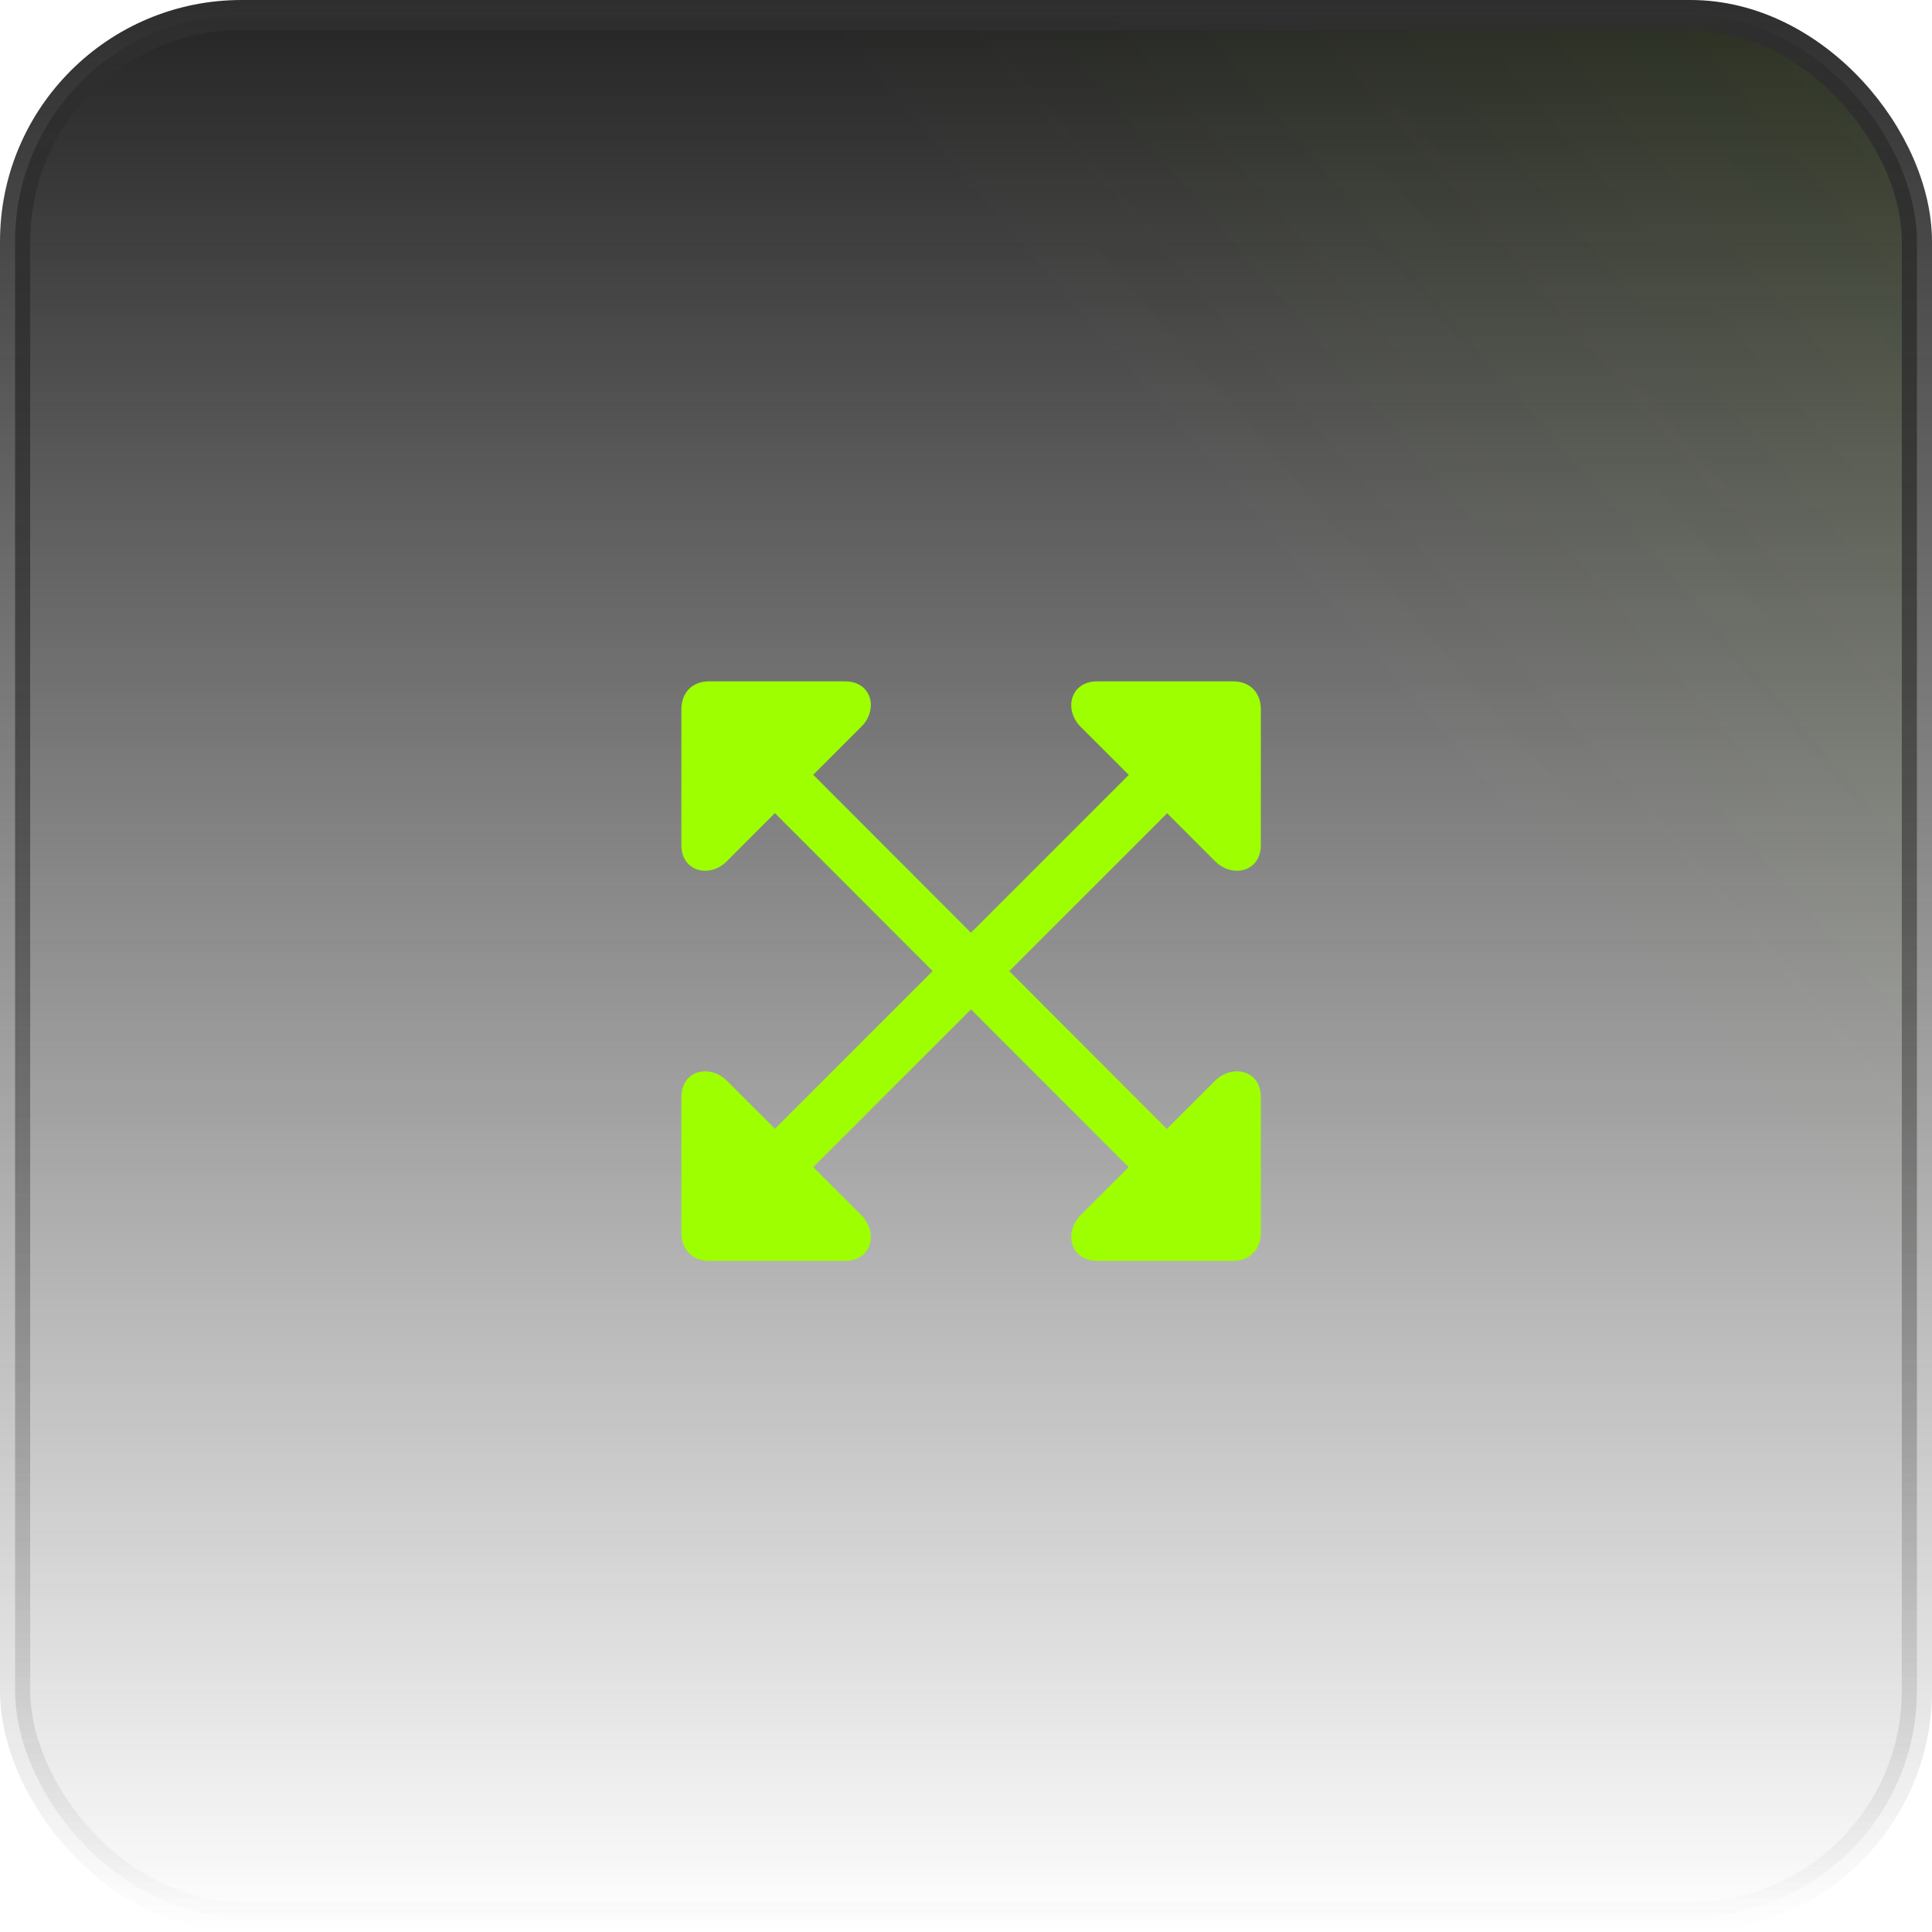
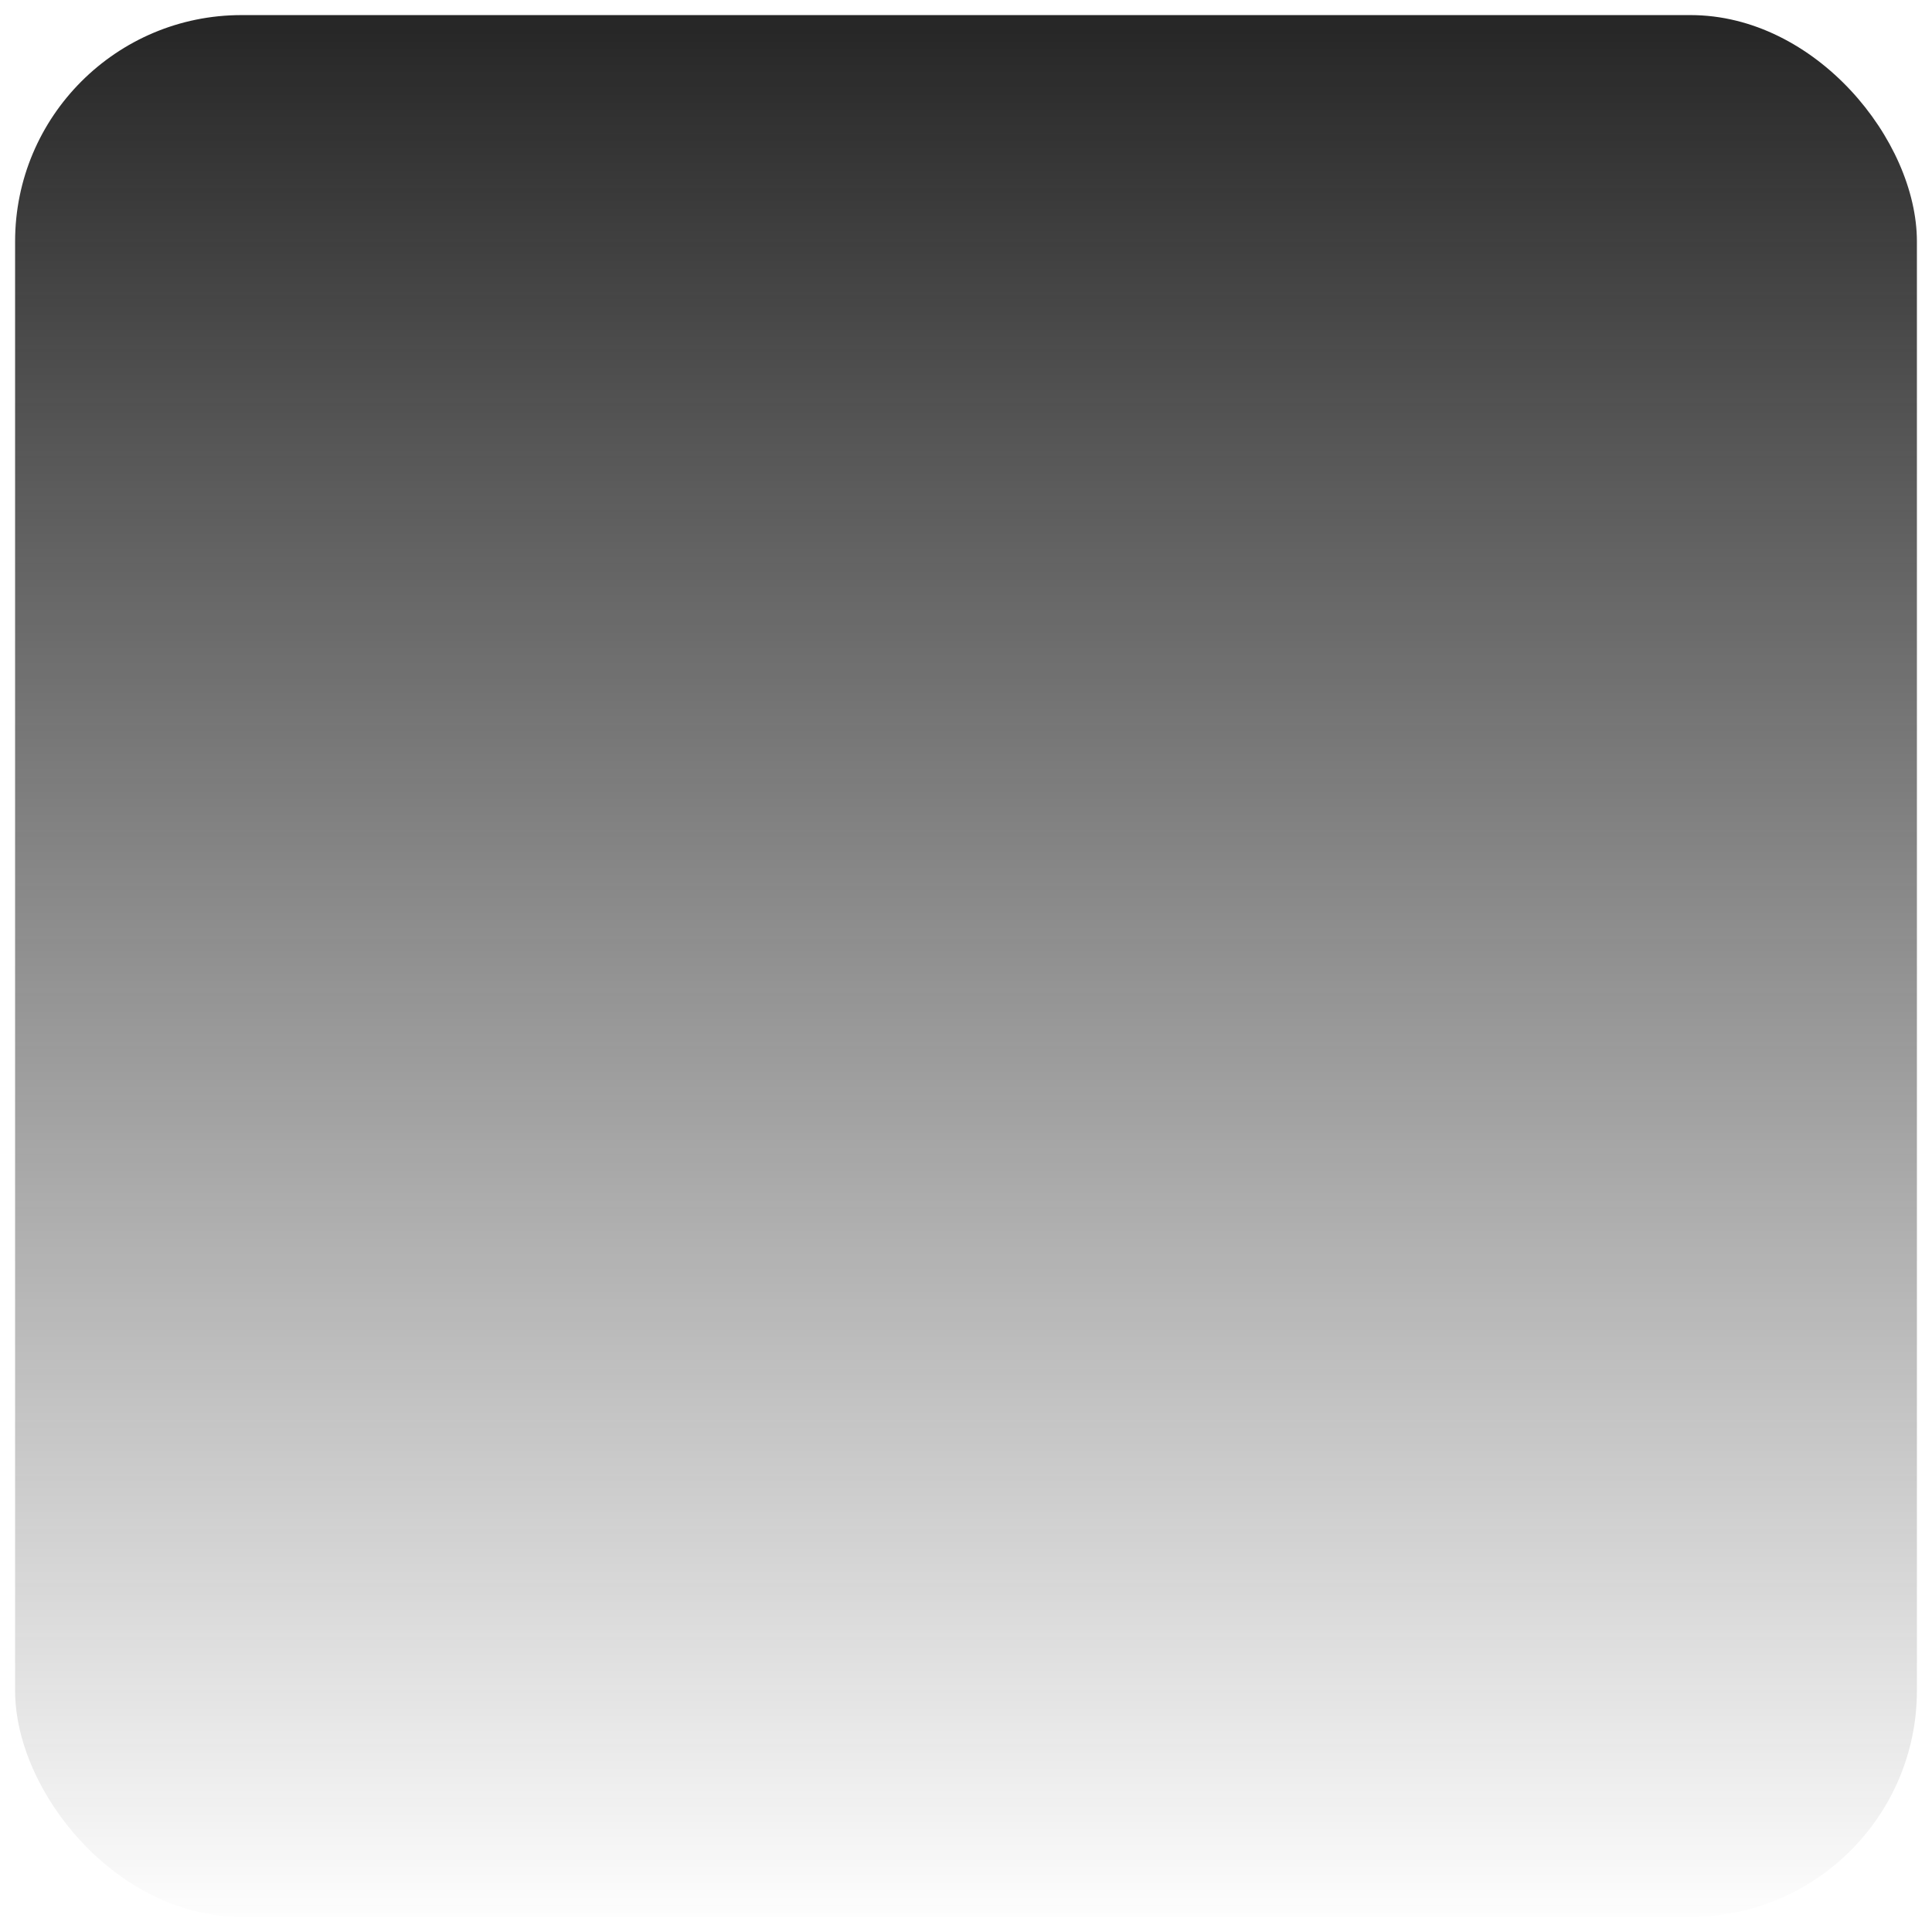
<svg xmlns="http://www.w3.org/2000/svg" width="64" height="64" viewBox="0 0 64 64" fill="none">
  <rect x="0.5" y="0.5" width="63" height="63" rx="7.5" fill="url(#paint0_linear_92_53414)" />
-   <rect x="0.5" y="0.5" width="63" height="63" rx="7.5" fill="url(#paint1_linear_92_53414)" fill-opacity="0.2" />
-   <rect x="0.5" y="0.5" width="63" height="63" rx="7.5" stroke="url(#paint2_linear_92_53414)" />
-   <path d="M22.571 27.995C22.571 28.88 23.515 29.101 24.078 28.528L28.528 24.078C29.11 23.506 28.879 22.571 27.995 22.571H23.485C22.923 22.571 22.571 22.953 22.571 23.495V27.995ZM25.163 26.429L37.889 39.165L39.165 37.91L26.439 25.163L25.163 26.429ZM41.767 36.343C41.767 35.449 40.822 35.238 40.25 35.8L35.8 40.25C35.227 40.833 35.459 41.767 36.343 41.767H40.852C41.415 41.767 41.767 41.375 41.767 40.843V36.343ZM41.767 27.995V23.495C41.767 22.953 41.415 22.571 40.852 22.571H36.343C35.459 22.571 35.227 23.506 35.8 24.078L40.25 28.528C40.822 29.101 41.767 28.88 41.767 27.995ZM26.439 39.165L39.175 26.429L37.899 25.163L25.163 37.9L26.439 39.165ZM22.571 36.343V40.843C22.571 41.375 22.923 41.767 23.485 41.767H27.995C28.879 41.767 29.11 40.833 28.528 40.25L24.078 35.8C23.515 35.238 22.571 35.449 22.571 36.343Z" fill="#9EFF00" />
  <defs>
    <linearGradient id="paint0_linear_92_53414" x1="32" y1="0" x2="32" y2="64" gradientUnits="userSpaceOnUse">
      <stop stop-color="#242424" />
      <stop offset="1" stop-color="#242424" stop-opacity="0" />
    </linearGradient>
    <linearGradient id="paint1_linear_92_53414" x1="148.364" y1="-63.636" x2="6.01465e-06" y2="64" gradientUnits="userSpaceOnUse">
      <stop offset="0.224" stop-color="#9EFF00" />
      <stop offset="0.687" stop-color="#9EFF00" stop-opacity="0" />
    </linearGradient>
    <linearGradient id="paint2_linear_92_53414" x1="32" y1="0" x2="32" y2="64" gradientUnits="userSpaceOnUse">
      <stop stop-color="#2E2E2E" />
      <stop offset="1" stop-color="#2E2E2E" stop-opacity="0" />
    </linearGradient>
  </defs>
</svg>